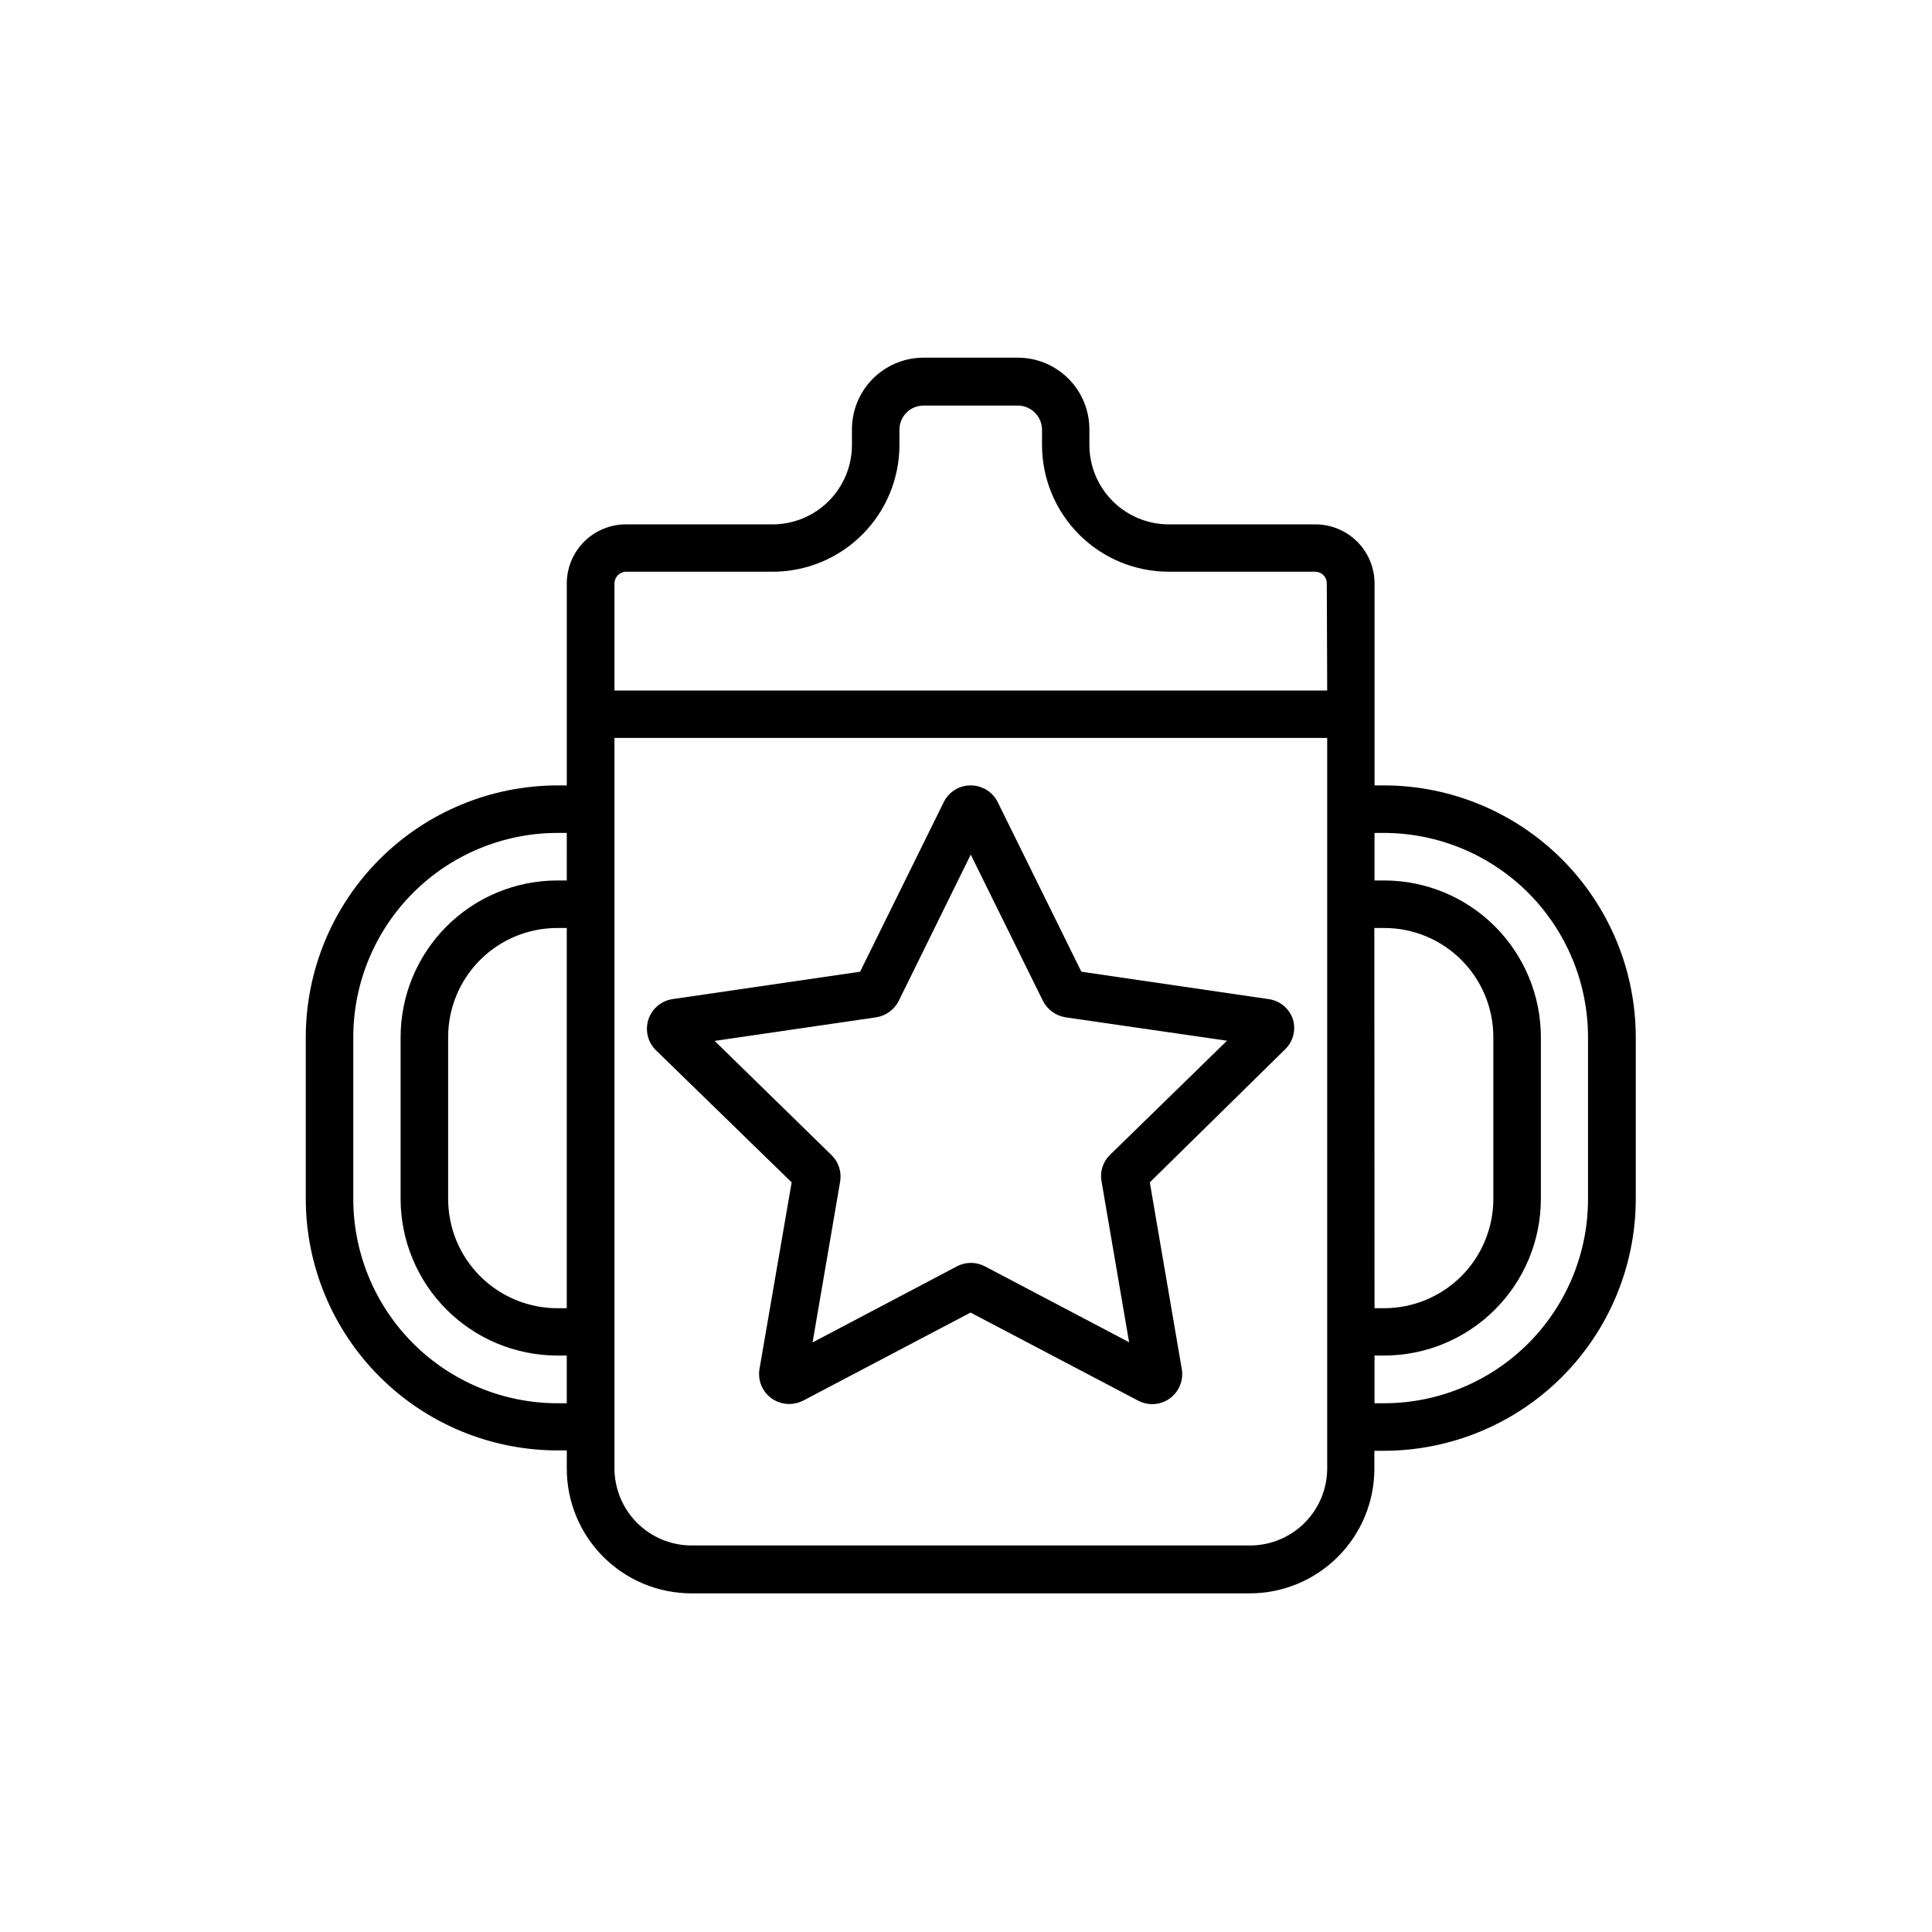
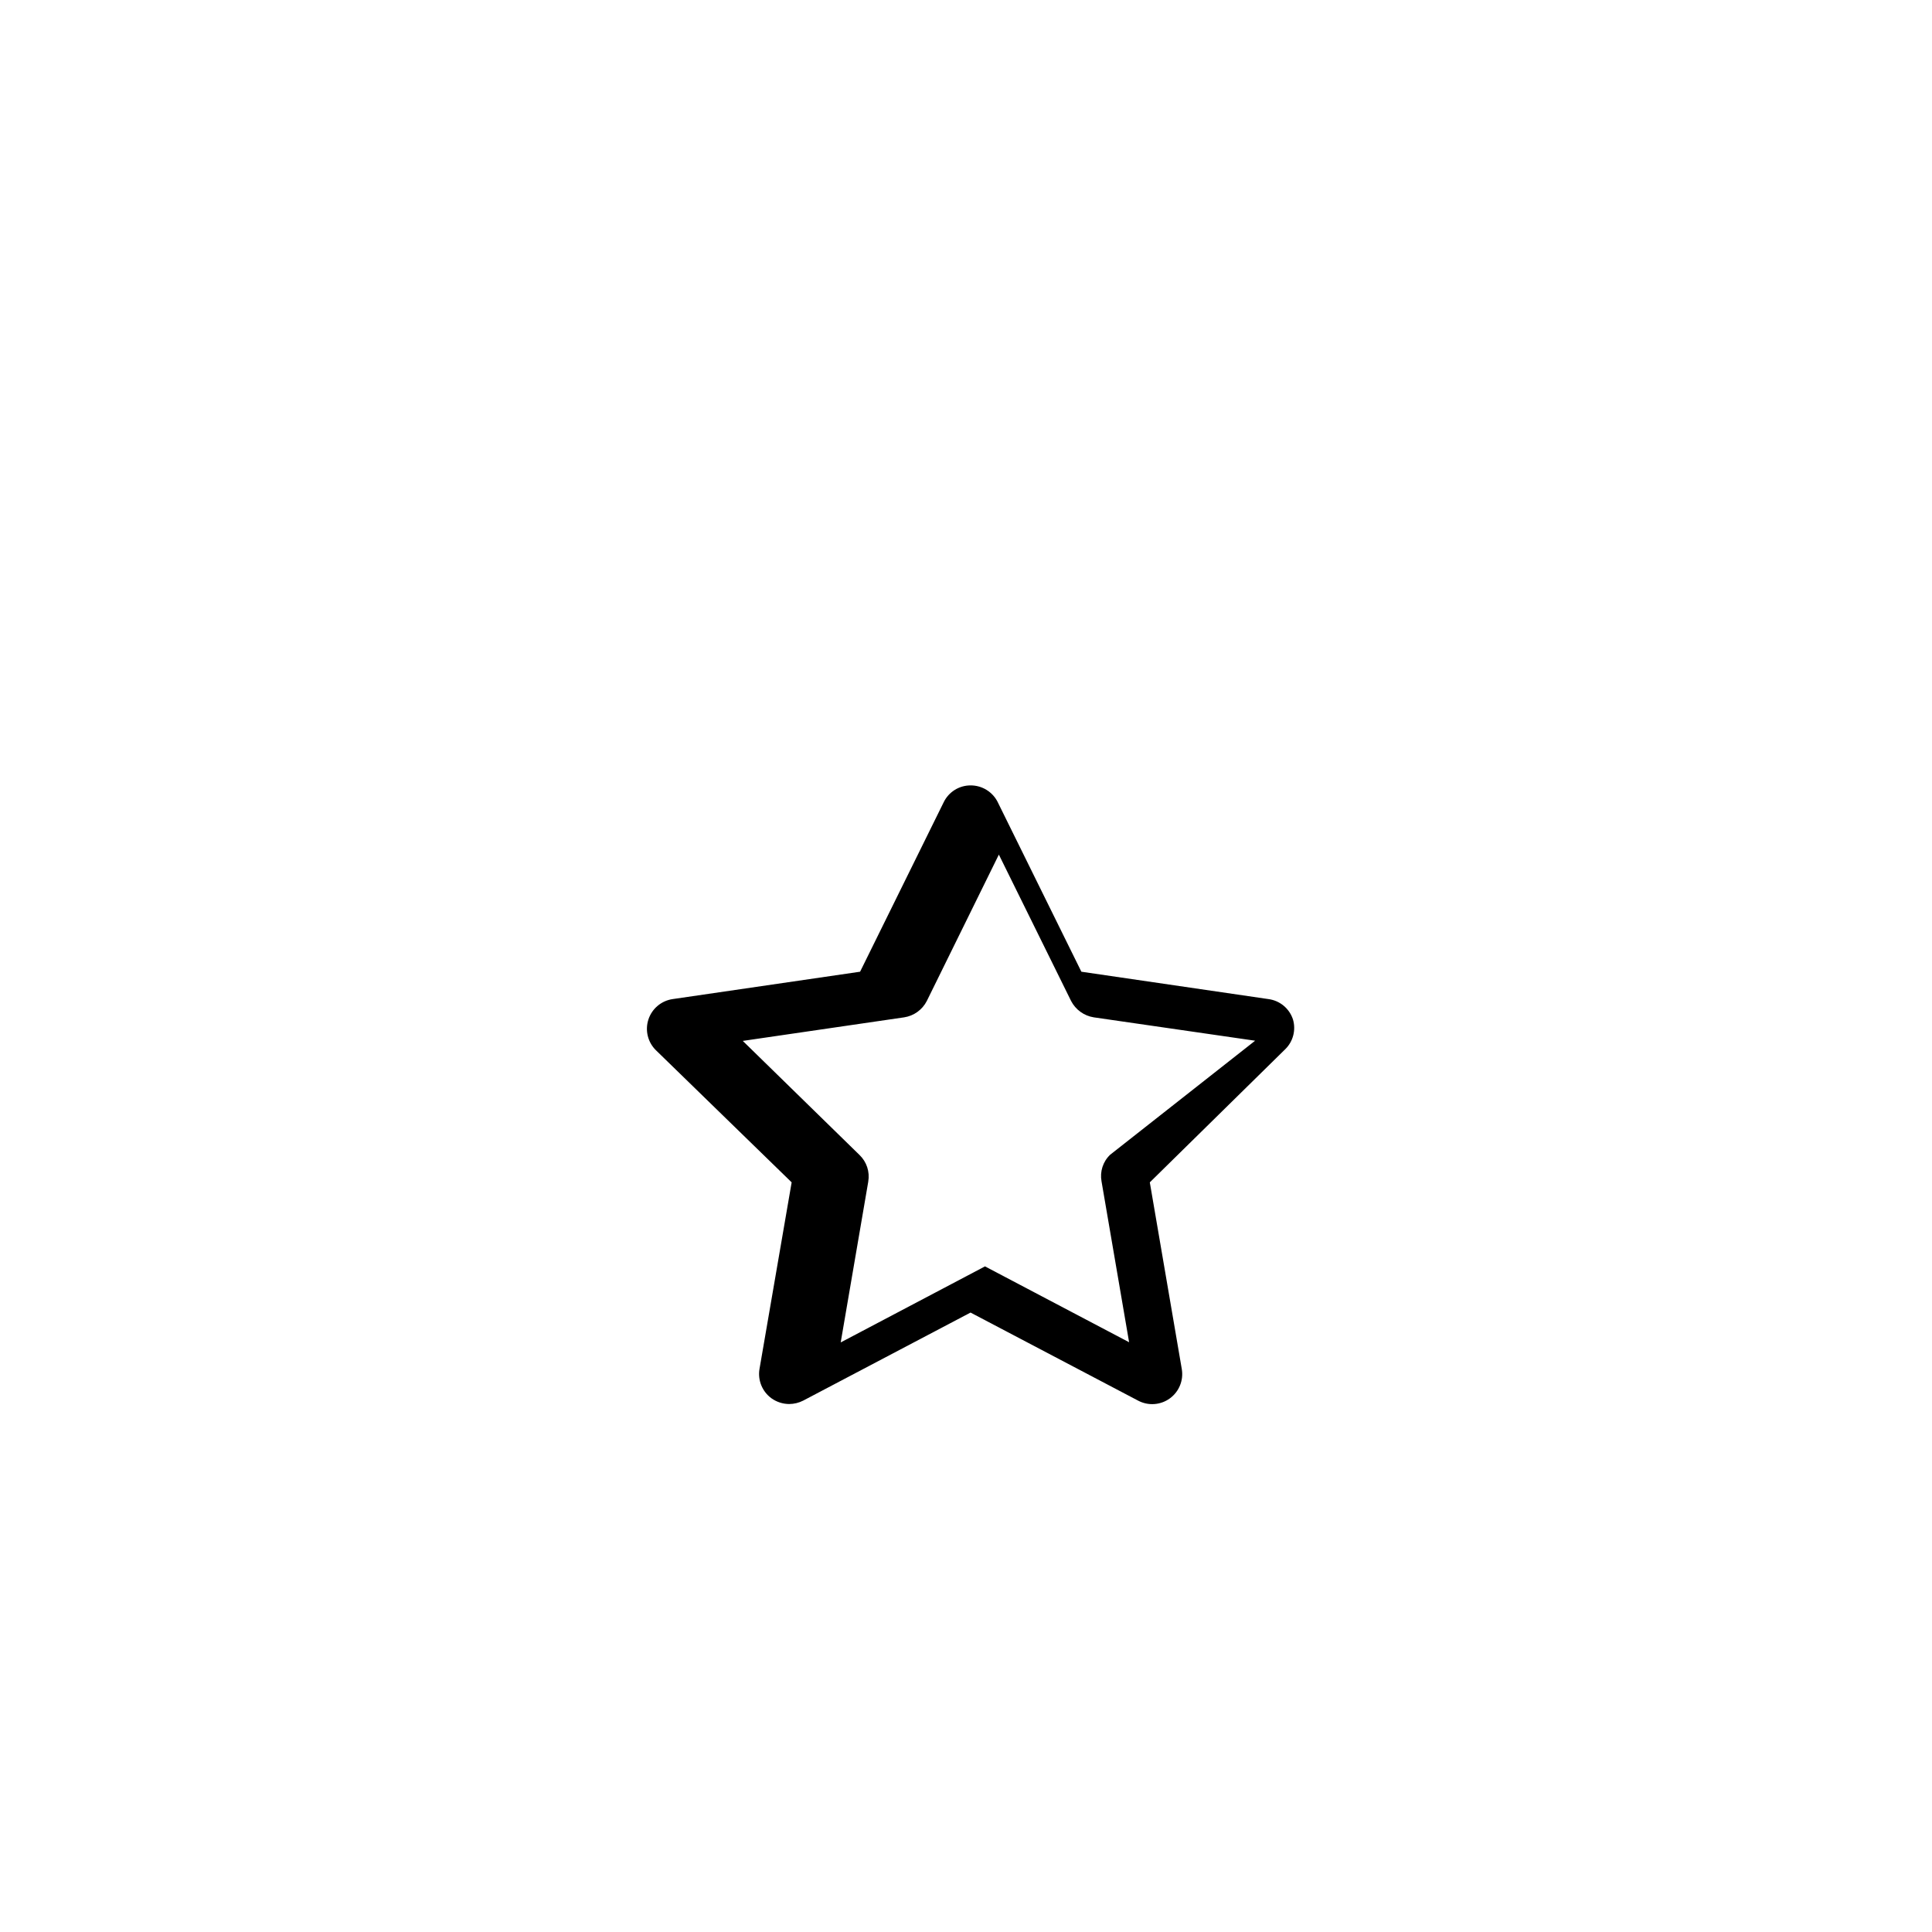
<svg xmlns="http://www.w3.org/2000/svg" fill="#000000" width="800px" height="800px" version="1.1" viewBox="144 144 512 512">
  <g>
-     <path d="m510.84 352.14h-2.57v-53.504c0-4.156-1.648-8.141-4.586-11.078-2.941-2.941-6.926-4.59-11.082-4.59h-38.895c-5.574-0.016-10.918-2.238-14.855-6.188-3.941-3.949-6.152-9.297-6.152-14.871v-4.031c0.027-5.047-1.957-9.898-5.508-13.48-3.555-3.582-8.391-5.602-13.434-5.613h-25.191c-5.019 0.051-9.816 2.09-13.336 5.668-3.523 3.578-5.484 8.406-5.457 13.426v4.031c0 5.574-2.211 10.922-6.148 14.871-3.941 3.949-9.285 6.172-14.859 6.188h-38.844c-4.164-0.016-8.164 1.629-11.113 4.57-2.949 2.941-4.606 6.934-4.606 11.098v53.504h-2.519c-17.676 0.039-34.613 7.082-47.105 19.586-12.492 12.5-19.523 29.445-19.547 47.117v42.875c0.023 17.68 7.062 34.625 19.566 47.121 12.508 12.496 29.457 19.52 47.137 19.535h2.469v4.734c-0.027 8.781 3.441 17.215 9.645 23.434 6.199 6.223 14.621 9.715 23.406 9.715h147.97c8.754-0.012 17.148-3.5 23.336-9.695 6.188-6.199 9.664-14.598 9.664-23.352v-4.734l2.617-0.004c17.684-0.039 34.629-7.09 47.125-19.602 12.492-12.512 19.516-29.469 19.531-47.152v-42.875c-0.027-17.672-7.059-34.617-19.551-47.117-12.492-12.504-29.43-19.547-47.105-19.586zm-216.64 138.55h-2.519c-7.664-0.012-15.016-3.062-20.434-8.484-5.422-5.422-8.473-12.77-8.484-20.434v-42.926c0-7.676 3.055-15.039 8.488-20.465s12.801-8.465 20.48-8.453h2.469zm0-113.36h-2.519c-11.008 0.012-21.559 4.391-29.34 12.172-7.781 7.785-12.16 18.336-12.176 29.34v42.875c0.016 11.008 4.394 21.559 12.176 29.34s18.332 12.16 29.34 12.176h2.519v12.645h-2.519c-14.348-0.027-28.098-5.746-38.23-15.898-10.137-10.156-15.828-23.914-15.828-38.262v-42.875c0.012-14.344 5.719-28.102 15.863-38.246s23.898-15.848 38.246-15.863h2.469zm201.52 155.78c0 5.371-2.113 10.531-5.883 14.355-3.773 3.828-8.898 6.019-14.27 6.098h-148.32c-5.418-0.012-10.609-2.172-14.434-6.008-3.824-3.836-5.973-9.031-5.973-14.445v-193.56h188.88zm0-206.11h-188.88v-28.363c0-1.707 1.367-3.098 3.074-3.125h38.844c8.91 0 17.461-3.539 23.762-9.844 6.301-6.301 9.84-14.848 9.84-23.758v-4.031c0-3.535 2.867-6.398 6.398-6.398h25.191c3.445 0.133 6.172 2.953 6.199 6.398v4.031c0 8.902 3.531 17.441 9.824 23.742 6.289 6.301 14.824 9.848 23.727 9.859h38.844c0.824 0 1.613 0.332 2.191 0.918 0.578 0.586 0.898 1.383 0.883 2.207zm12.496 62.926h2.617c7.672 0 15.027 3.047 20.449 8.469 5.422 5.426 8.469 12.781 8.469 20.449v42.875c0 7.676-3.043 15.035-8.465 20.465-5.422 5.434-12.777 8.492-20.453 8.504h-2.57zm56.625 71.793c0.016 14.344-5.668 28.102-15.793 38.258-10.129 10.156-23.871 15.875-38.215 15.902h-2.57v-12.645h2.57c11.008-0.016 21.559-4.394 29.34-12.176 7.785-7.781 12.16-18.332 12.176-29.34v-42.875c-0.016-11.004-4.391-21.555-12.176-29.34-7.781-7.781-18.332-12.16-29.34-12.172h-2.57v-12.598h2.57c14.328 0.043 28.059 5.758 38.184 15.898 10.121 10.145 15.812 23.883 15.824 38.211z" />
-     <path d="m486.65 414.16c-0.945-2.898-3.473-4.996-6.496-5.391l-49.578-7.254-22.168-44.941h0.004c-1.363-2.731-4.156-4.449-7.207-4.434-3.019 0-5.777 1.719-7.102 4.434l-22.168 44.941-49.676 7.254c-3.004 0.438-5.5 2.547-6.43 5.434-0.934 2.891-0.137 6.059 2.047 8.168l35.922 34.965-8.516 49.422c-0.52 2.996 0.711 6.027 3.172 7.812 1.371 0.977 3.008 1.504 4.688 1.512 1.297-0.008 2.574-0.32 3.727-0.91l44.336-23.328 44.387 23.328c2.688 1.438 5.961 1.211 8.426-0.578 2.469-1.793 3.695-4.832 3.16-7.836l-8.465-49.422 35.871-35.266h0.004c2.102-2.051 2.898-5.094 2.062-7.91zm-48.465 35.871c-1.895 1.82-2.746 4.469-2.266 7.055l7.305 42.621-38.191-20.102c-2.332-1.238-5.125-1.238-7.453 0l-38.238 20.152 7.305-42.621-0.004-0.004c0.449-2.59-0.418-5.231-2.316-7.051l-30.934-30.23 42.773-6.246c2.578-0.395 4.809-2.008 5.996-4.332l19.094-38.793 19.145 38.793c1.199 2.312 3.422 3.922 5.996 4.332l42.773 6.195z" />
+     <path d="m486.65 414.16c-0.945-2.898-3.473-4.996-6.496-5.391l-49.578-7.254-22.168-44.941h0.004c-1.363-2.731-4.156-4.449-7.207-4.434-3.019 0-5.777 1.719-7.102 4.434l-22.168 44.941-49.676 7.254c-3.004 0.438-5.5 2.547-6.43 5.434-0.934 2.891-0.137 6.059 2.047 8.168l35.922 34.965-8.516 49.422c-0.52 2.996 0.711 6.027 3.172 7.812 1.371 0.977 3.008 1.504 4.688 1.512 1.297-0.008 2.574-0.32 3.727-0.91l44.336-23.328 44.387 23.328c2.688 1.438 5.961 1.211 8.426-0.578 2.469-1.793 3.695-4.832 3.16-7.836l-8.465-49.422 35.871-35.266h0.004c2.102-2.051 2.898-5.094 2.062-7.91zm-48.465 35.871c-1.895 1.82-2.746 4.469-2.266 7.055l7.305 42.621-38.191-20.102l-38.238 20.152 7.305-42.621-0.004-0.004c0.449-2.59-0.418-5.231-2.316-7.051l-30.934-30.23 42.773-6.246c2.578-0.395 4.809-2.008 5.996-4.332l19.094-38.793 19.145 38.793c1.199 2.312 3.422 3.922 5.996 4.332l42.773 6.195z" />
  </g>
</svg>